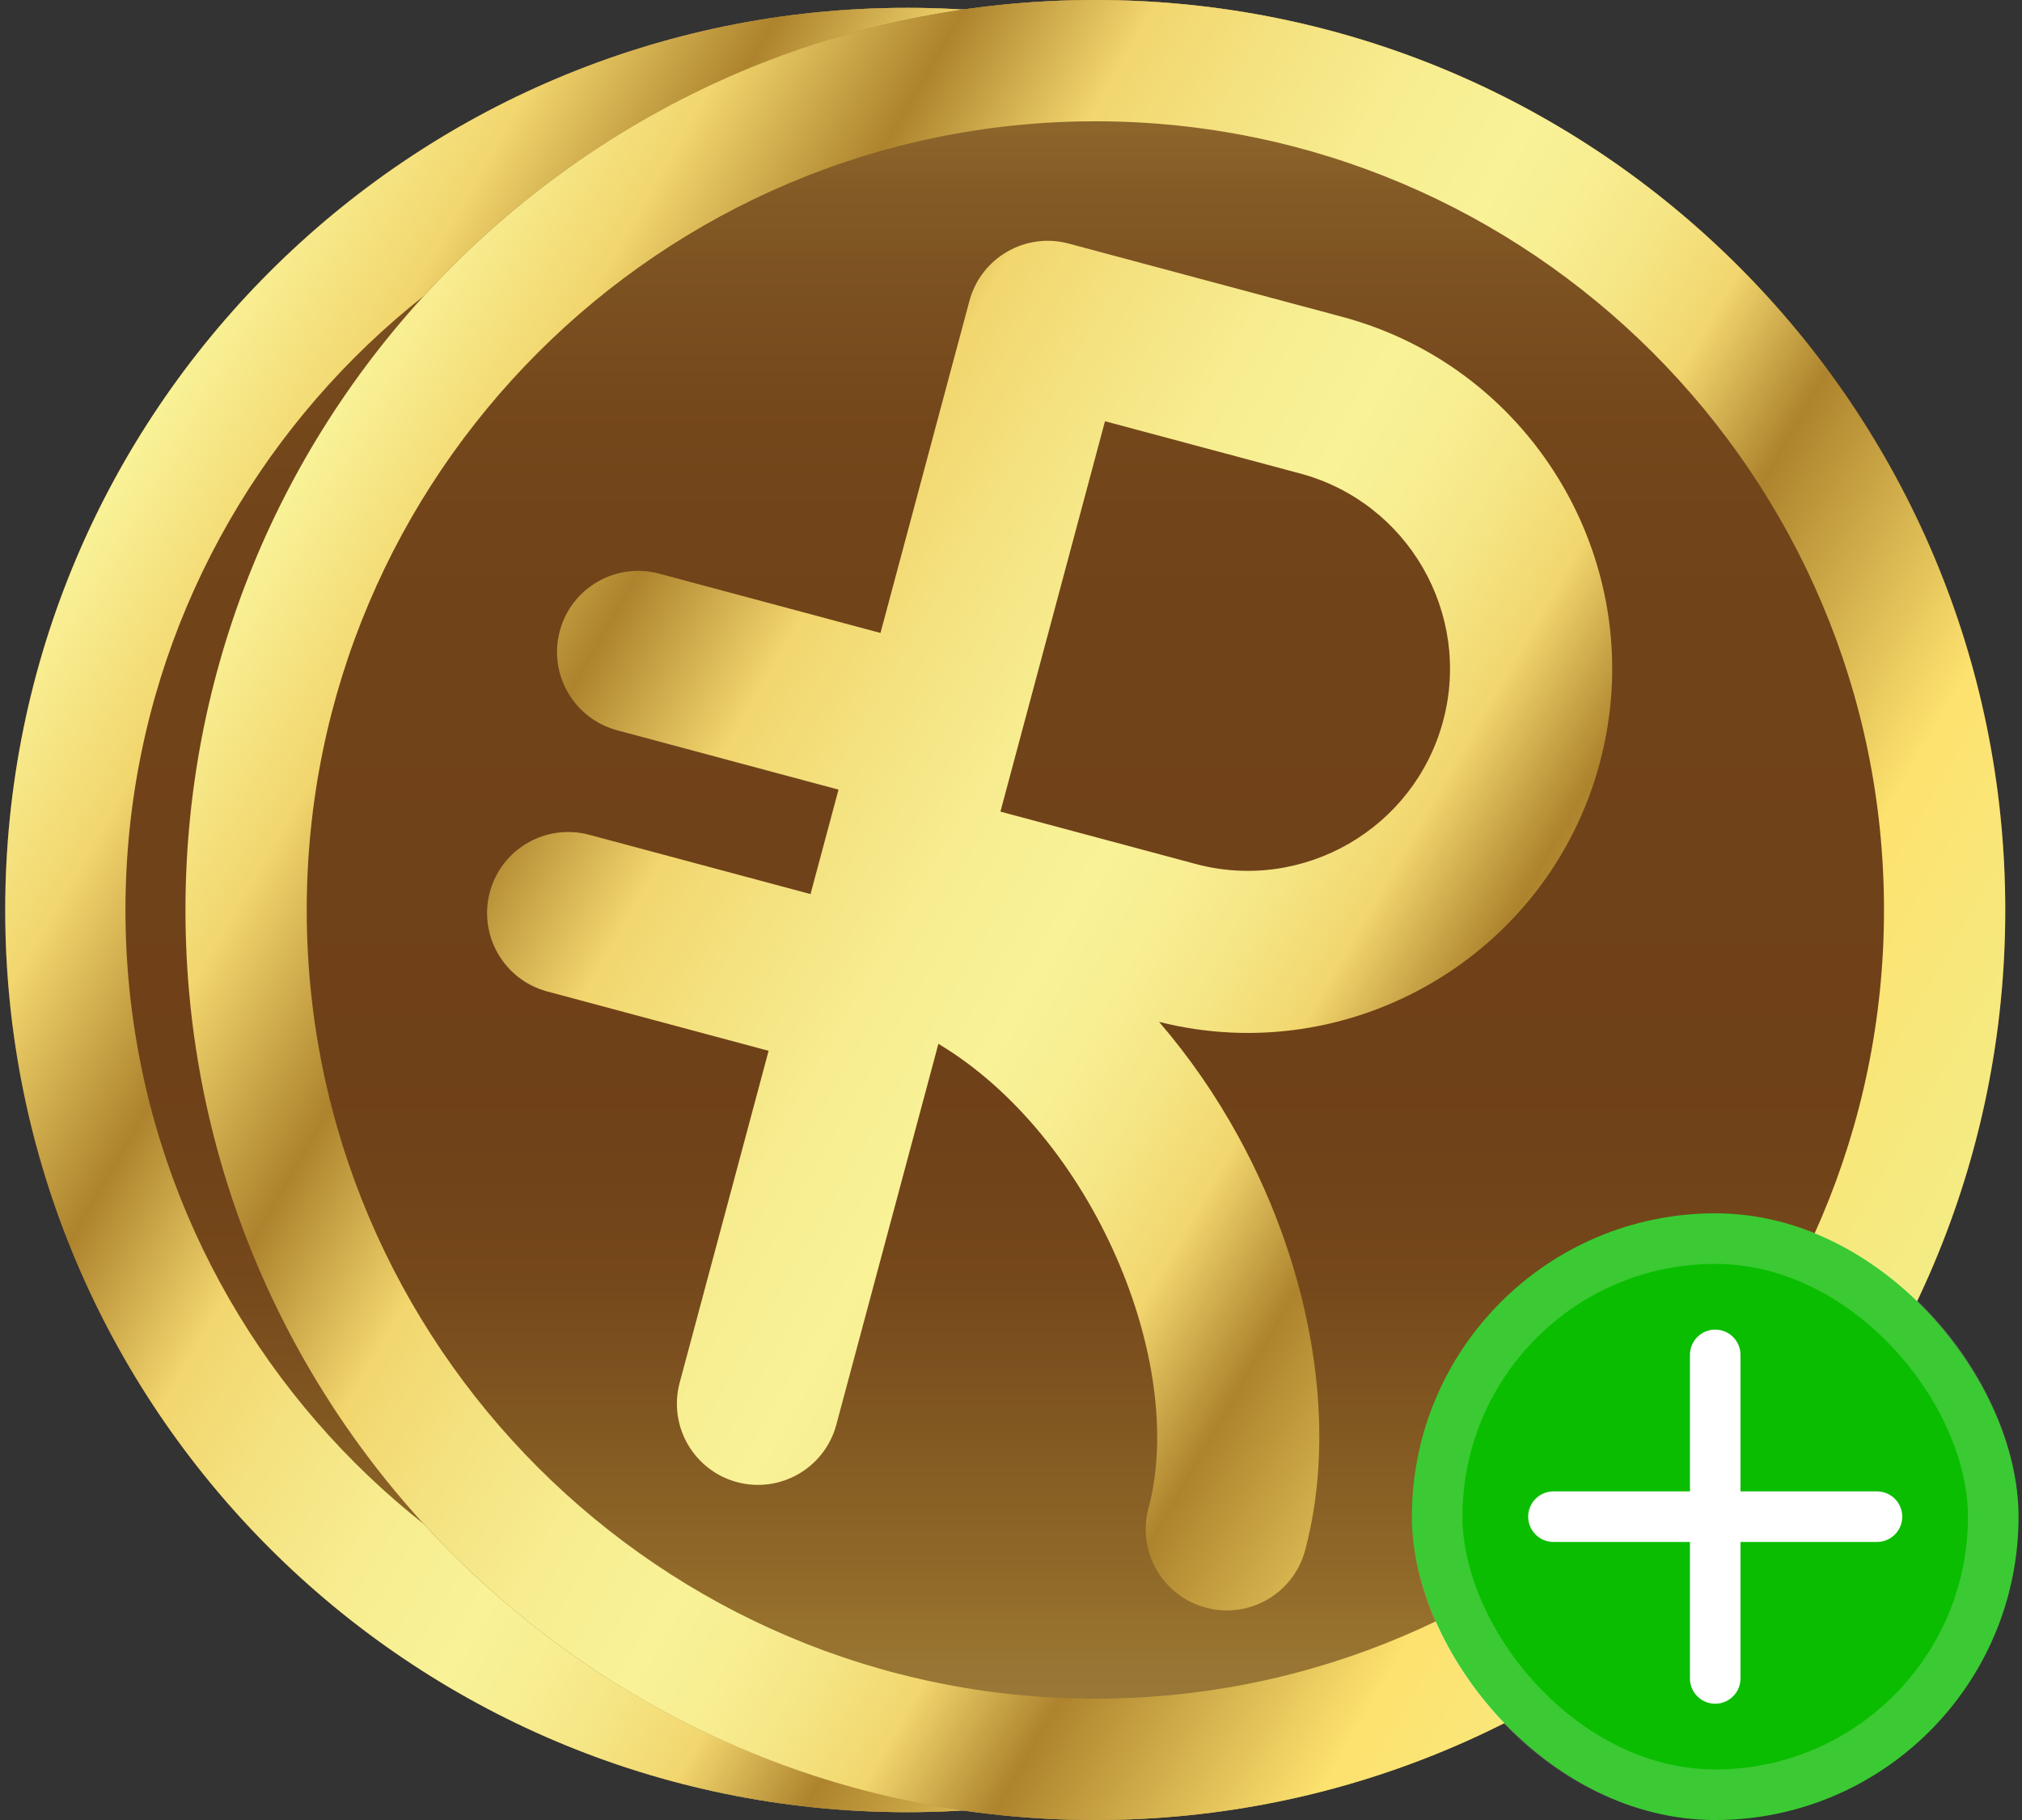
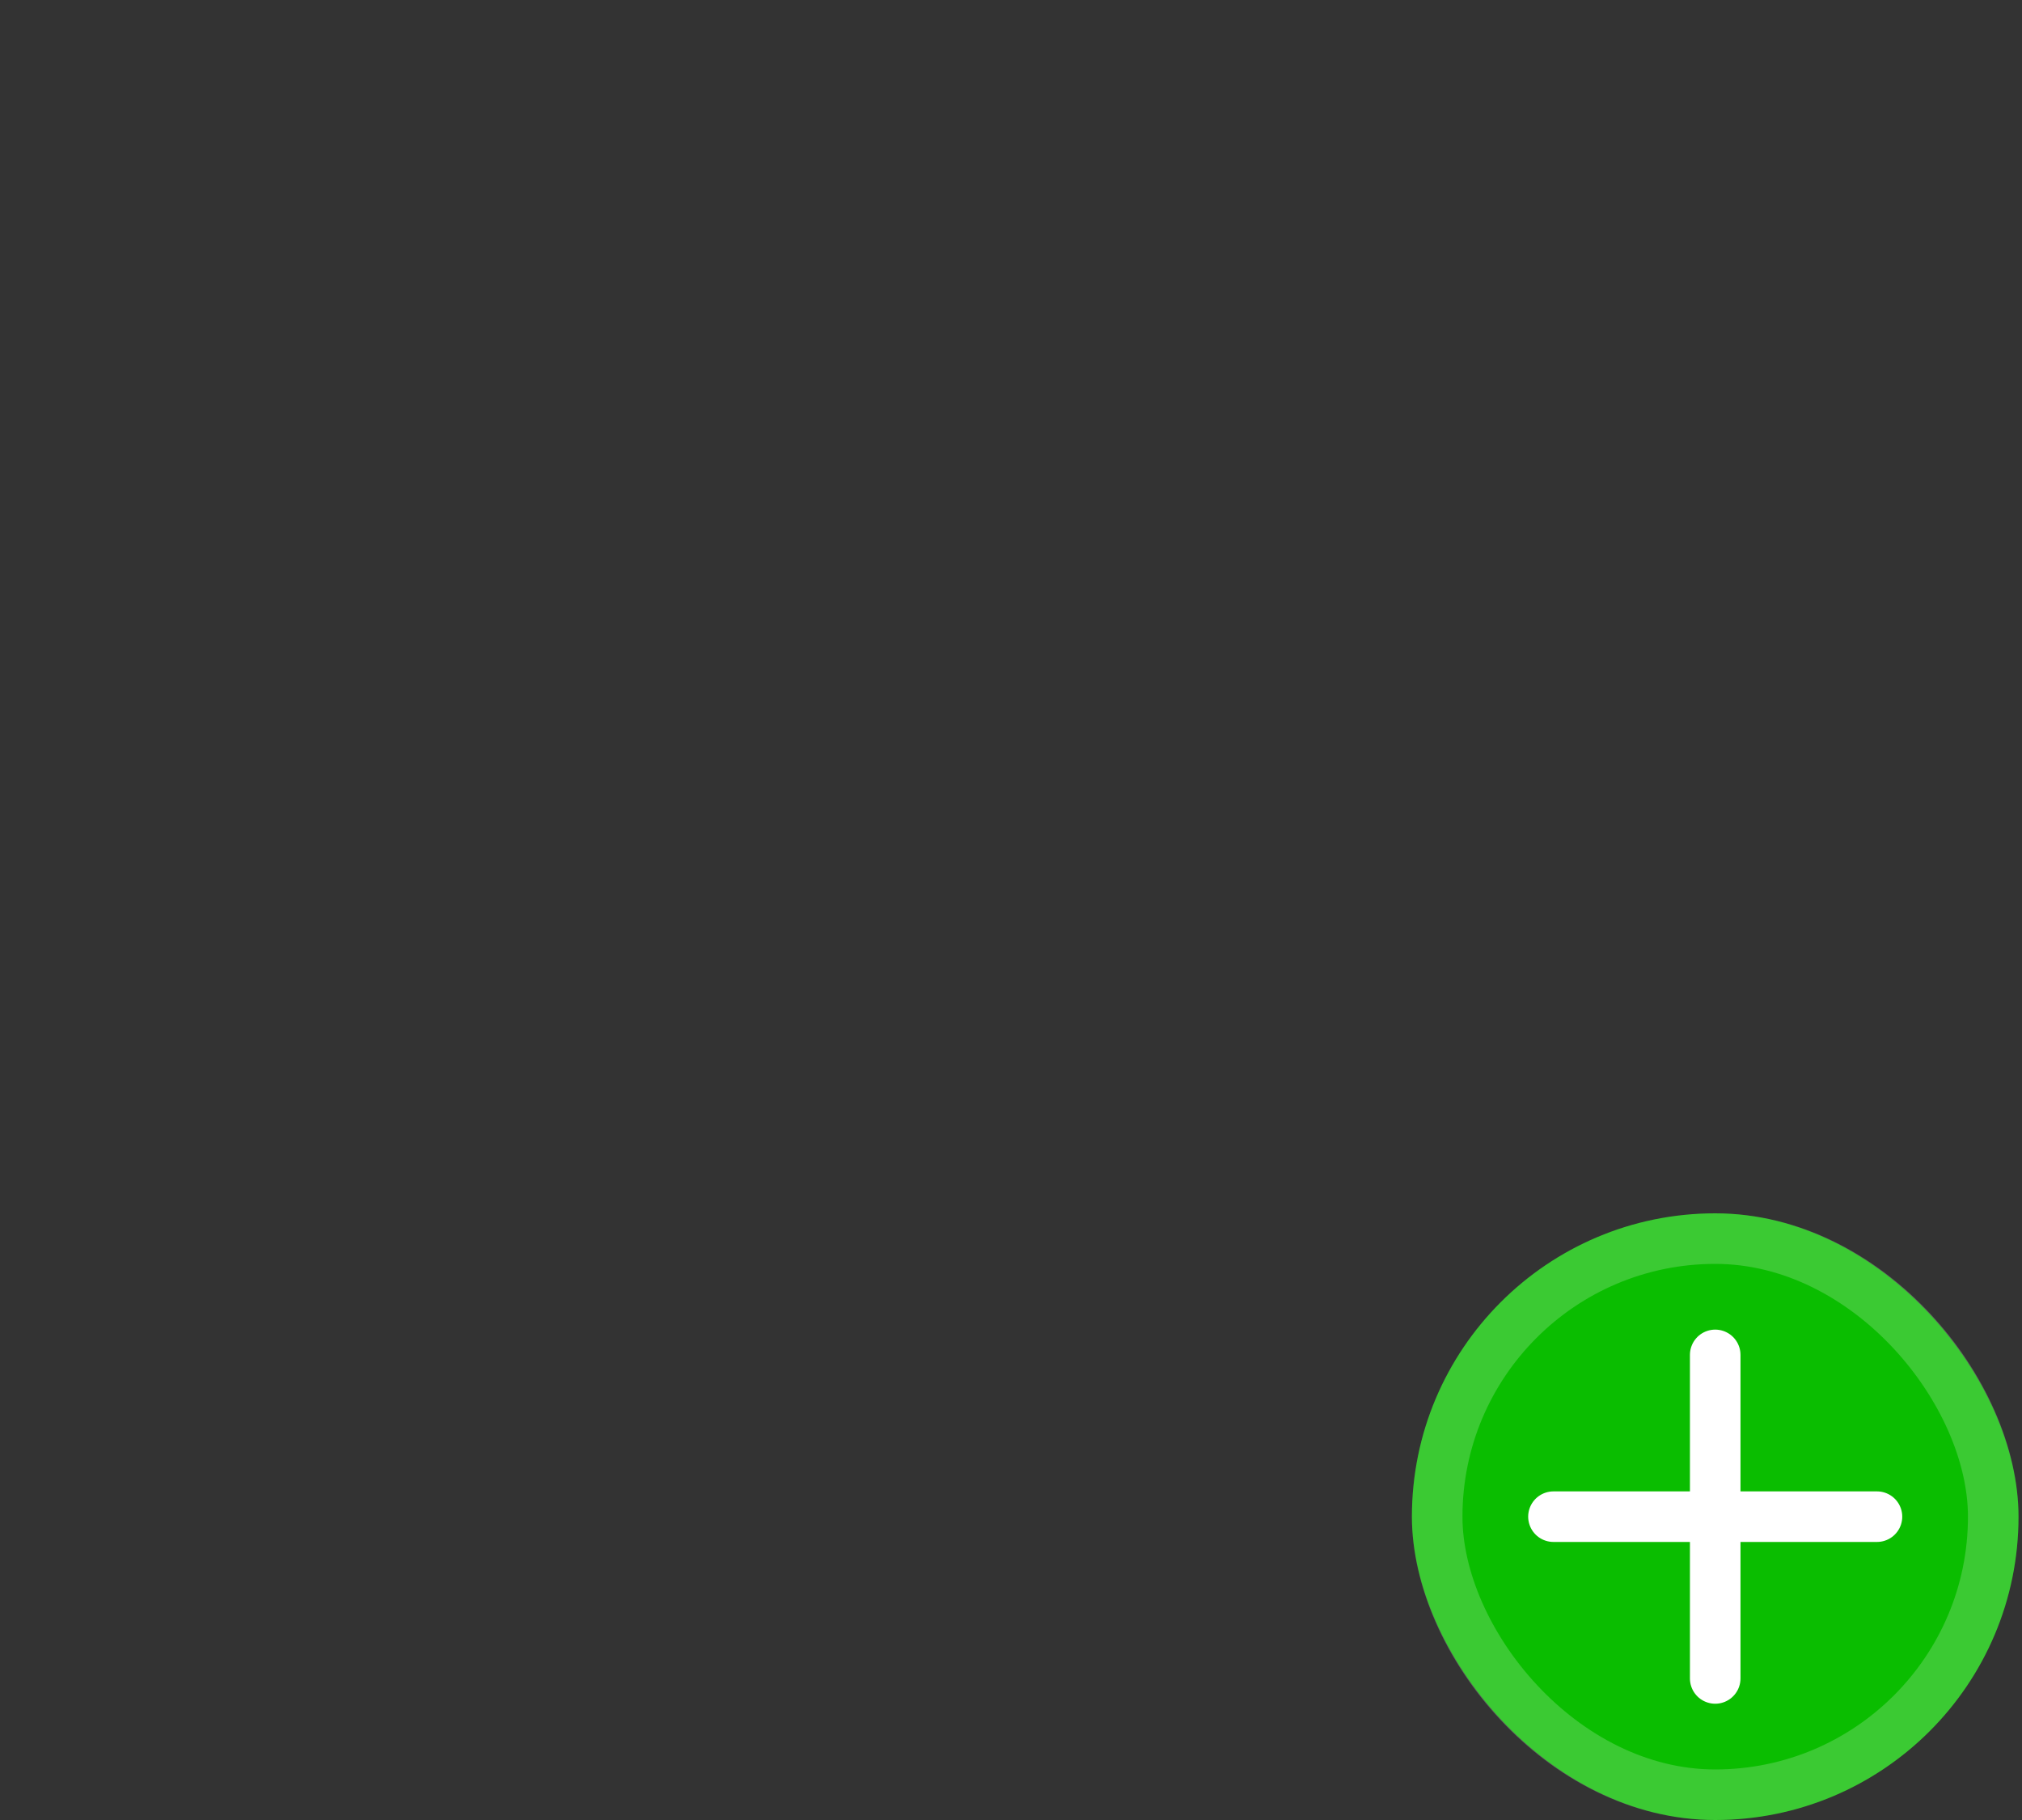
<svg xmlns="http://www.w3.org/2000/svg" width="40" height="36" viewBox="0 0 40 36" fill="none">
  <rect x="0" y="0" width="40" height="36" fill="#333333" stroke="none" />
  <g clip-path="url(#clip0_721_43961)">
    <path d="M17.948 35.845C27.803 35.845 35.793 27.855 35.793 18C35.793 8.145 27.803 0.155 17.948 0.155C8.092 0.155 0.103 8.145 0.103 18C0.103 27.855 8.092 35.845 17.948 35.845Z" fill="url(#paint0_linear_721_43961)" />
-     <path opacity="0.6" d="M17.948 35.845C27.803 35.845 35.793 27.855 35.793 18C35.793 8.145 27.803 0.155 17.948 0.155C8.092 0.155 0.103 8.145 0.103 18C0.103 27.855 8.092 35.845 17.948 35.845Z" fill="#603813" />
+     <path opacity="0.6" d="M17.948 35.845C27.803 35.845 35.793 27.855 35.793 18C35.793 8.145 27.803 0.155 17.948 0.155C8.092 0.155 0.103 8.145 0.103 18C0.103 27.855 8.092 35.845 17.948 35.845" fill="#603813" />
    <path d="M17.948 0.155C8.093 0.155 0.103 8.145 0.103 18C0.103 27.855 8.093 35.845 17.948 35.845C27.803 35.845 35.793 27.855 35.793 18C35.793 8.145 27.803 0.155 17.948 0.155ZM17.948 2.534C26.476 2.534 33.414 9.472 33.414 18C33.414 26.528 26.476 33.466 17.948 33.466C9.42 33.466 2.482 26.528 2.482 18C2.482 9.472 9.42 2.534 17.948 2.534Z" fill="url(#paint1_linear_721_43961)" />
    <path d="M21.669 36C31.61 36 39.669 27.941 39.669 18C39.669 8.059 31.61 0 21.669 0C11.728 0 3.669 8.059 3.669 18C3.669 27.941 11.728 36 21.669 36Z" fill="url(#paint2_linear_721_43961)" />
    <path opacity="0.6" d="M21.669 36C31.61 36 39.669 27.941 39.669 18C39.669 8.059 31.61 0 21.669 0C11.728 0 3.669 8.059 3.669 18C3.669 27.941 11.728 36 21.669 36Z" fill="#603813" />
    <path d="M21.669 0C11.728 0 3.669 8.059 3.669 18C3.669 27.941 11.728 36 21.669 36C31.61 36 39.669 27.941 39.669 18C39.669 8.059 31.61 0 21.669 0ZM21.669 2.399C30.271 2.399 37.27 9.398 37.27 18C37.27 26.602 30.271 33.6 21.669 33.6C13.066 33.6 6.068 26.602 6.068 18C6.068 9.398 13.066 2.399 21.669 2.399ZM22.929 20.213C26.734 21.171 30.628 18.895 31.647 15.092C32.676 11.254 30.39 7.295 26.552 6.267L21.142 4.818C20.285 4.589 19.407 5.096 19.177 5.953L17.418 12.52L13.038 11.346C12.182 11.118 11.304 11.625 11.074 12.481C10.845 13.337 11.353 14.215 12.209 14.445L16.588 15.619L16.034 17.685L11.655 16.512C10.799 16.283 9.92 16.79 9.69 17.646C9.462 18.502 9.969 19.381 10.825 19.611L15.205 20.785L13.445 27.352C13.217 28.208 13.724 29.086 14.58 29.317C15.436 29.545 16.314 29.038 16.544 28.182L18.564 20.647C21.617 22.475 23.489 26.961 22.719 29.836C22.491 30.692 22.998 31.57 23.854 31.8C24.71 32.029 25.588 31.522 25.818 30.666C26.468 28.24 25.976 25.183 24.502 22.488C24.047 21.656 23.517 20.896 22.932 20.216L22.929 20.213ZM21.86 8.332L25.721 9.366C27.852 9.938 29.119 12.134 28.548 14.262C27.977 16.391 25.781 17.66 23.652 17.089L19.791 16.054L21.86 8.33V8.332Z" fill="url(#paint3_linear_721_43961)" />
  </g>
  <rect x="27.931" y="24" width="12" height="12" rx="6" fill="#0ABD00" />
  <rect x="28.431" y="24.5" width="11" height="11" rx="5.5" stroke="white" stroke-opacity="0.2" />
  <g clip-path="url(#clip1_721_43961)">
    <path d="M33.931 26.8V33.2" stroke="white" stroke-linecap="round" />
    <path d="M37.131 30H30.731" stroke="white" stroke-linecap="round" />
  </g>
  <defs>
    <linearGradient id="paint0_linear_721_43961" x1="17.948" y1="35.845" x2="17.948" y2="0.155" gradientUnits="userSpaceOnUse">
      <stop stop-color="#FAF293" />
      <stop offset="0.05" stop-color="#F3E17B" />
      <stop offset="0.11" stop-color="#E8C753" />
      <stop offset="0.12" stop-color="#E1BE4F" />
      <stop offset="0.19" stop-color="#C1973E" />
      <stop offset="0.25" stop-color="#A87831" />
      <stop offset="0.3" stop-color="#966128" />
      <stop offset="0.36" stop-color="#8B5422" />
      <stop offset="0.41" stop-color="#885021" />
      <stop offset="0.65" stop-color="#8C5523" />
      <stop offset="0.72" stop-color="#8E5824" />
      <stop offset="0.78" stop-color="#96622A" />
      <stop offset="0.83" stop-color="#A47333" />
      <stop offset="0.89" stop-color="#B88C40" />
      <stop offset="0.93" stop-color="#D1AB51" />
      <stop offset="0.98" stop-color="#EFD166" />
      <stop offset="1" stop-color="#FDE26F" />
    </linearGradient>
    <linearGradient id="paint1_linear_721_43961" x1="2.491" y1="9.076" x2="33.405" y2="26.924" gradientUnits="userSpaceOnUse">
      <stop stop-color="#F9F297" />
      <stop offset="0.09" stop-color="#F2D66E" />
      <stop offset="0.19" stop-color="#AD832D" />
      <stop offset="0.28" stop-color="#F2D66E" />
      <stop offset="0.34" stop-color="#F4E17F" />
      <stop offset="0.42" stop-color="#F7ED90" />
      <stop offset="0.49" stop-color="#F9F297" />
      <stop offset="0.53" stop-color="#F8EE92" />
      <stop offset="0.58" stop-color="#F5E584" />
      <stop offset="0.63" stop-color="#F2D66E" />
      <stop offset="0.7" stop-color="#AD832D" />
      <stop offset="0.85" stop-color="#FDE26F" />
      <stop offset="1" stop-color="#F3EC85" />
    </linearGradient>
    <linearGradient id="paint2_linear_721_43961" x1="21.669" y1="36" x2="21.669" y2="0" gradientUnits="userSpaceOnUse">
      <stop stop-color="#FAF293" />
      <stop offset="0.05" stop-color="#F3E17B" />
      <stop offset="0.11" stop-color="#E8C753" />
      <stop offset="0.12" stop-color="#E1BE4F" />
      <stop offset="0.19" stop-color="#C1973E" />
      <stop offset="0.25" stop-color="#A87831" />
      <stop offset="0.3" stop-color="#966128" />
      <stop offset="0.36" stop-color="#8B5422" />
      <stop offset="0.41" stop-color="#885021" />
      <stop offset="0.65" stop-color="#8C5523" />
      <stop offset="0.72" stop-color="#8E5824" />
      <stop offset="0.78" stop-color="#96622A" />
      <stop offset="0.83" stop-color="#A47333" />
      <stop offset="0.89" stop-color="#B88C40" />
      <stop offset="0.93" stop-color="#D1AB51" />
      <stop offset="0.98" stop-color="#EFD166" />
      <stop offset="1" stop-color="#FDE26F" />
    </linearGradient>
    <linearGradient id="paint3_linear_721_43961" x1="6.078" y1="8.998" x2="37.26" y2="27.002" gradientUnits="userSpaceOnUse">
      <stop stop-color="#F9F297" />
      <stop offset="0.09" stop-color="#F2D66E" />
      <stop offset="0.19" stop-color="#AD832D" />
      <stop offset="0.28" stop-color="#F2D66E" />
      <stop offset="0.34" stop-color="#F4E17F" />
      <stop offset="0.42" stop-color="#F7ED90" />
      <stop offset="0.49" stop-color="#F9F297" />
      <stop offset="0.53" stop-color="#F8EE92" />
      <stop offset="0.58" stop-color="#F5E584" />
      <stop offset="0.63" stop-color="#F2D66E" />
      <stop offset="0.7" stop-color="#AD832D" />
      <stop offset="0.85" stop-color="#FDE26F" />
      <stop offset="1" stop-color="#F3EC85" />
    </linearGradient>
    <clipPath id="clip0_721_43961">
-       <rect width="39.724" height="36" fill="white" transform="translate(0.069)" />
-     </clipPath>
+       </clipPath>
    <clipPath id="clip1_721_43961">
      <rect width="8" height="8" fill="white" transform="translate(29.931 26)" />
    </clipPath>
  </defs>
</svg>